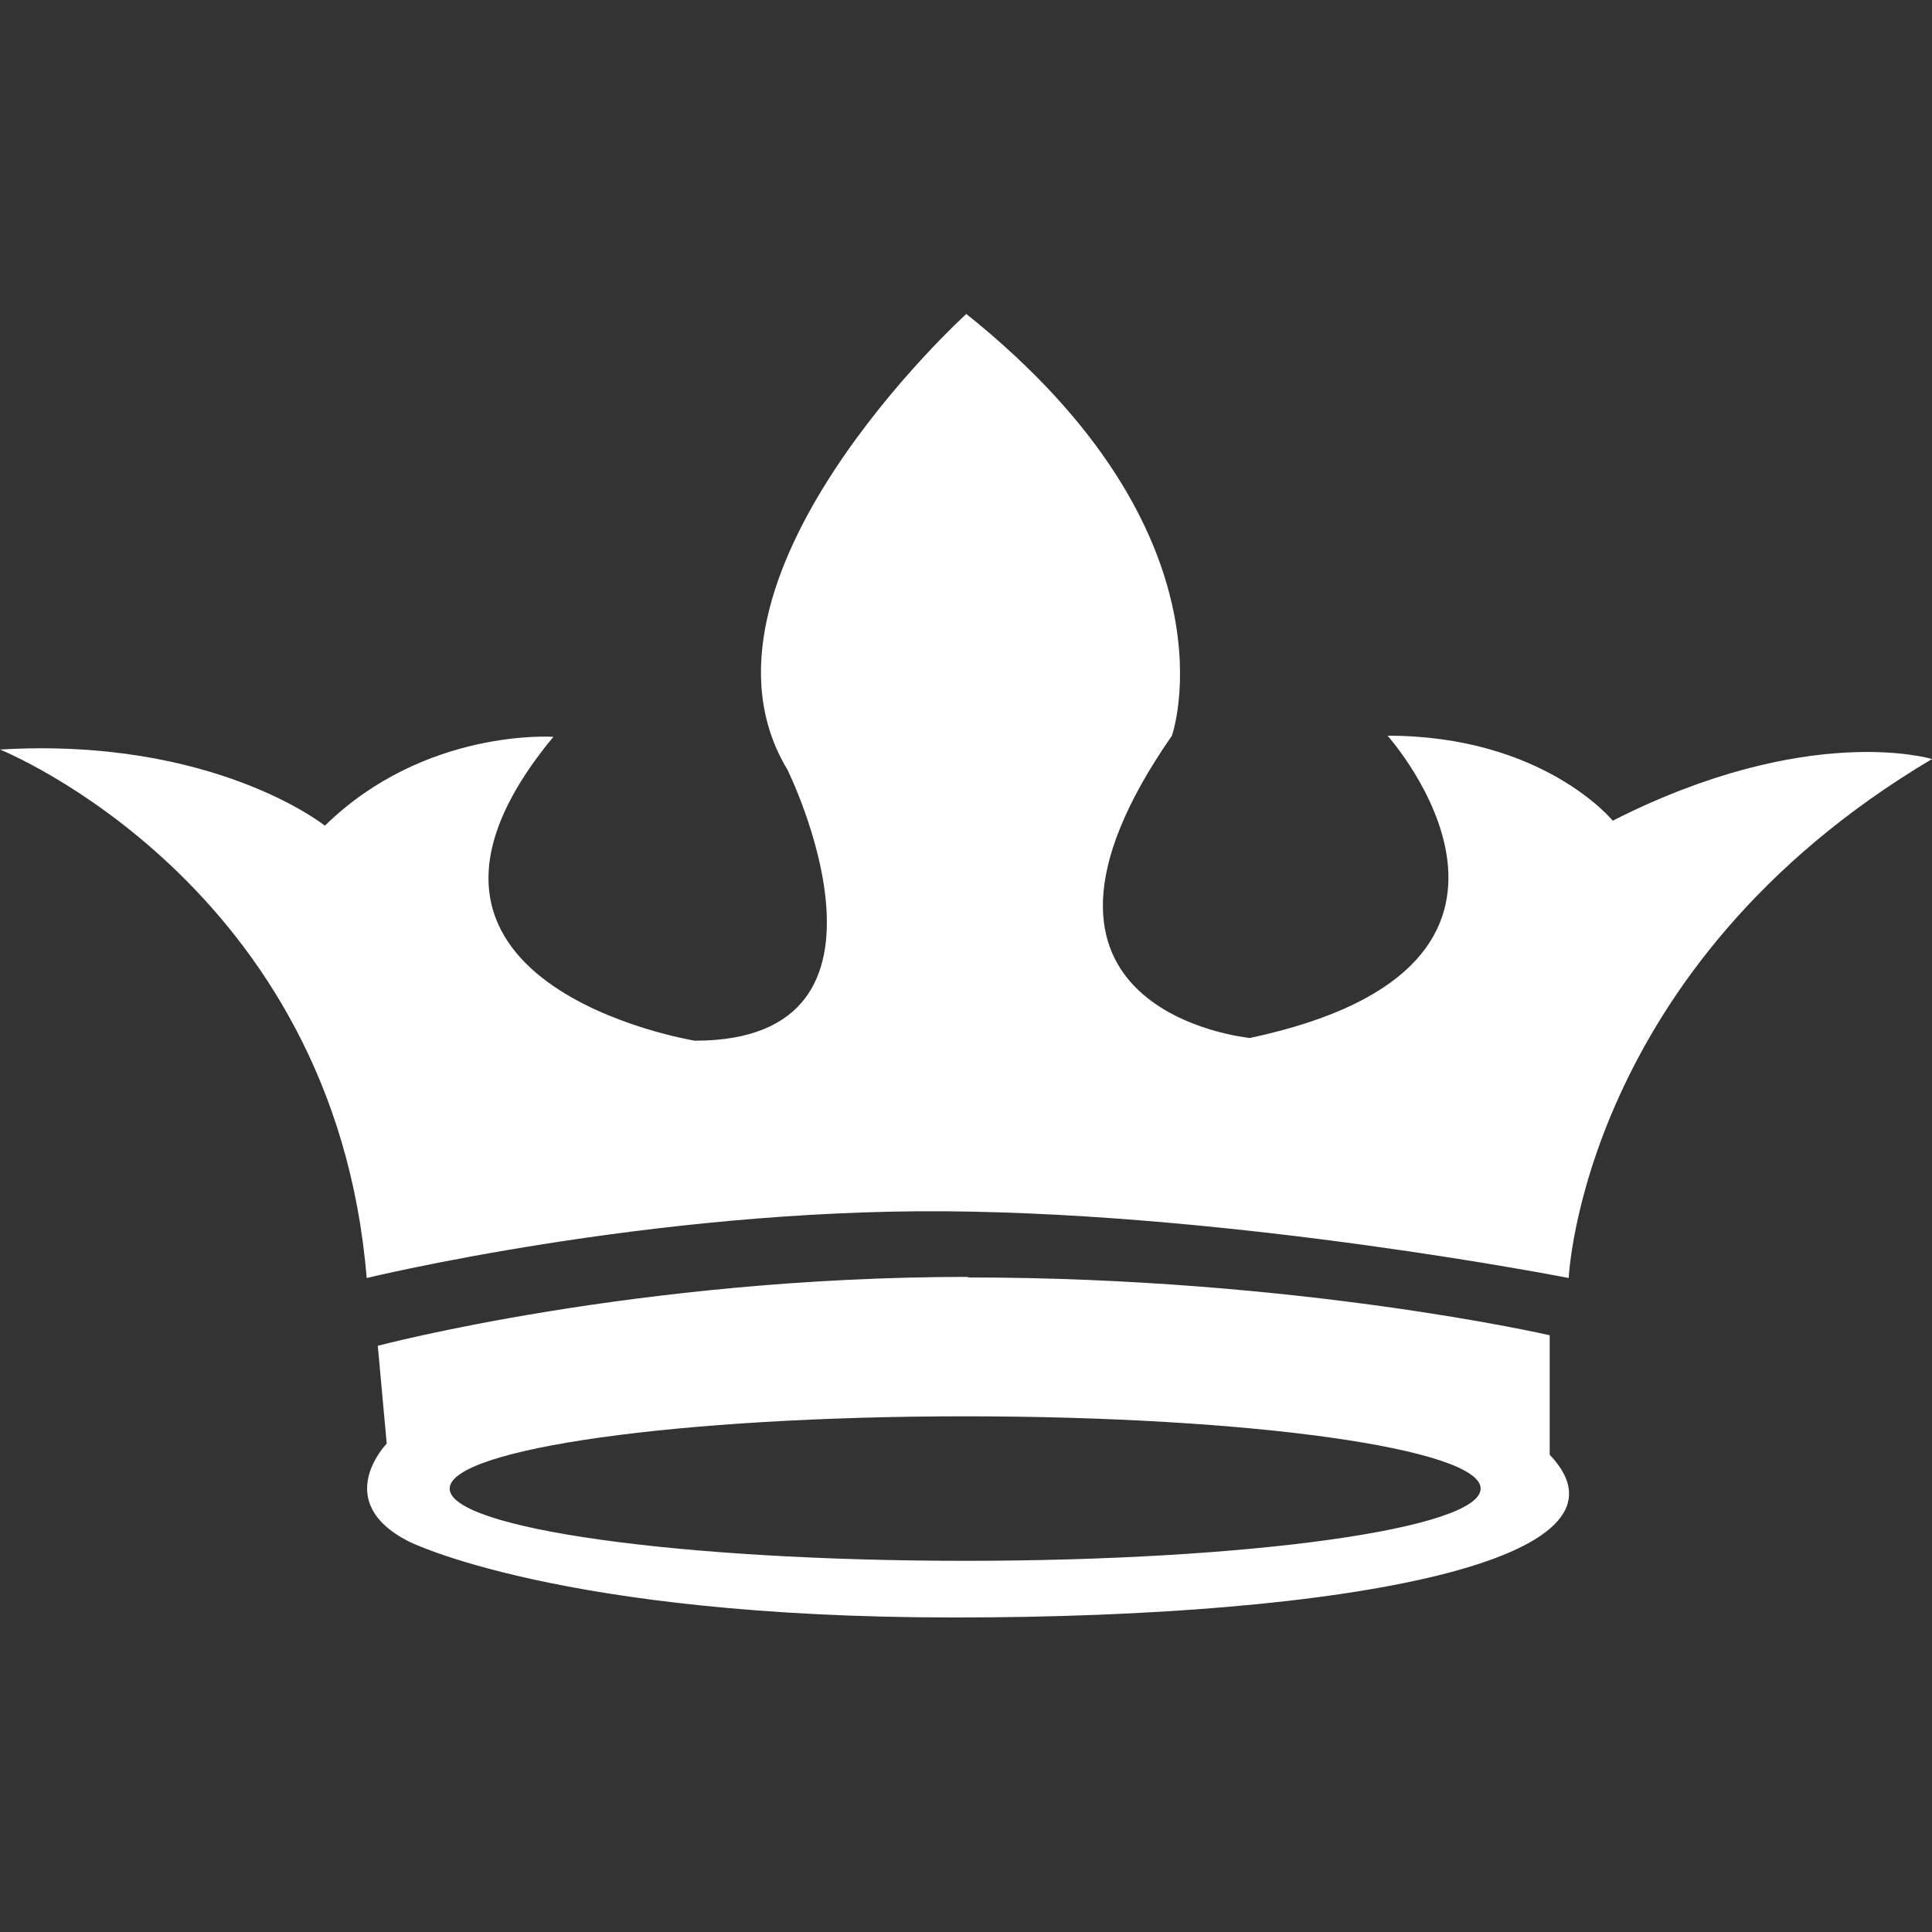
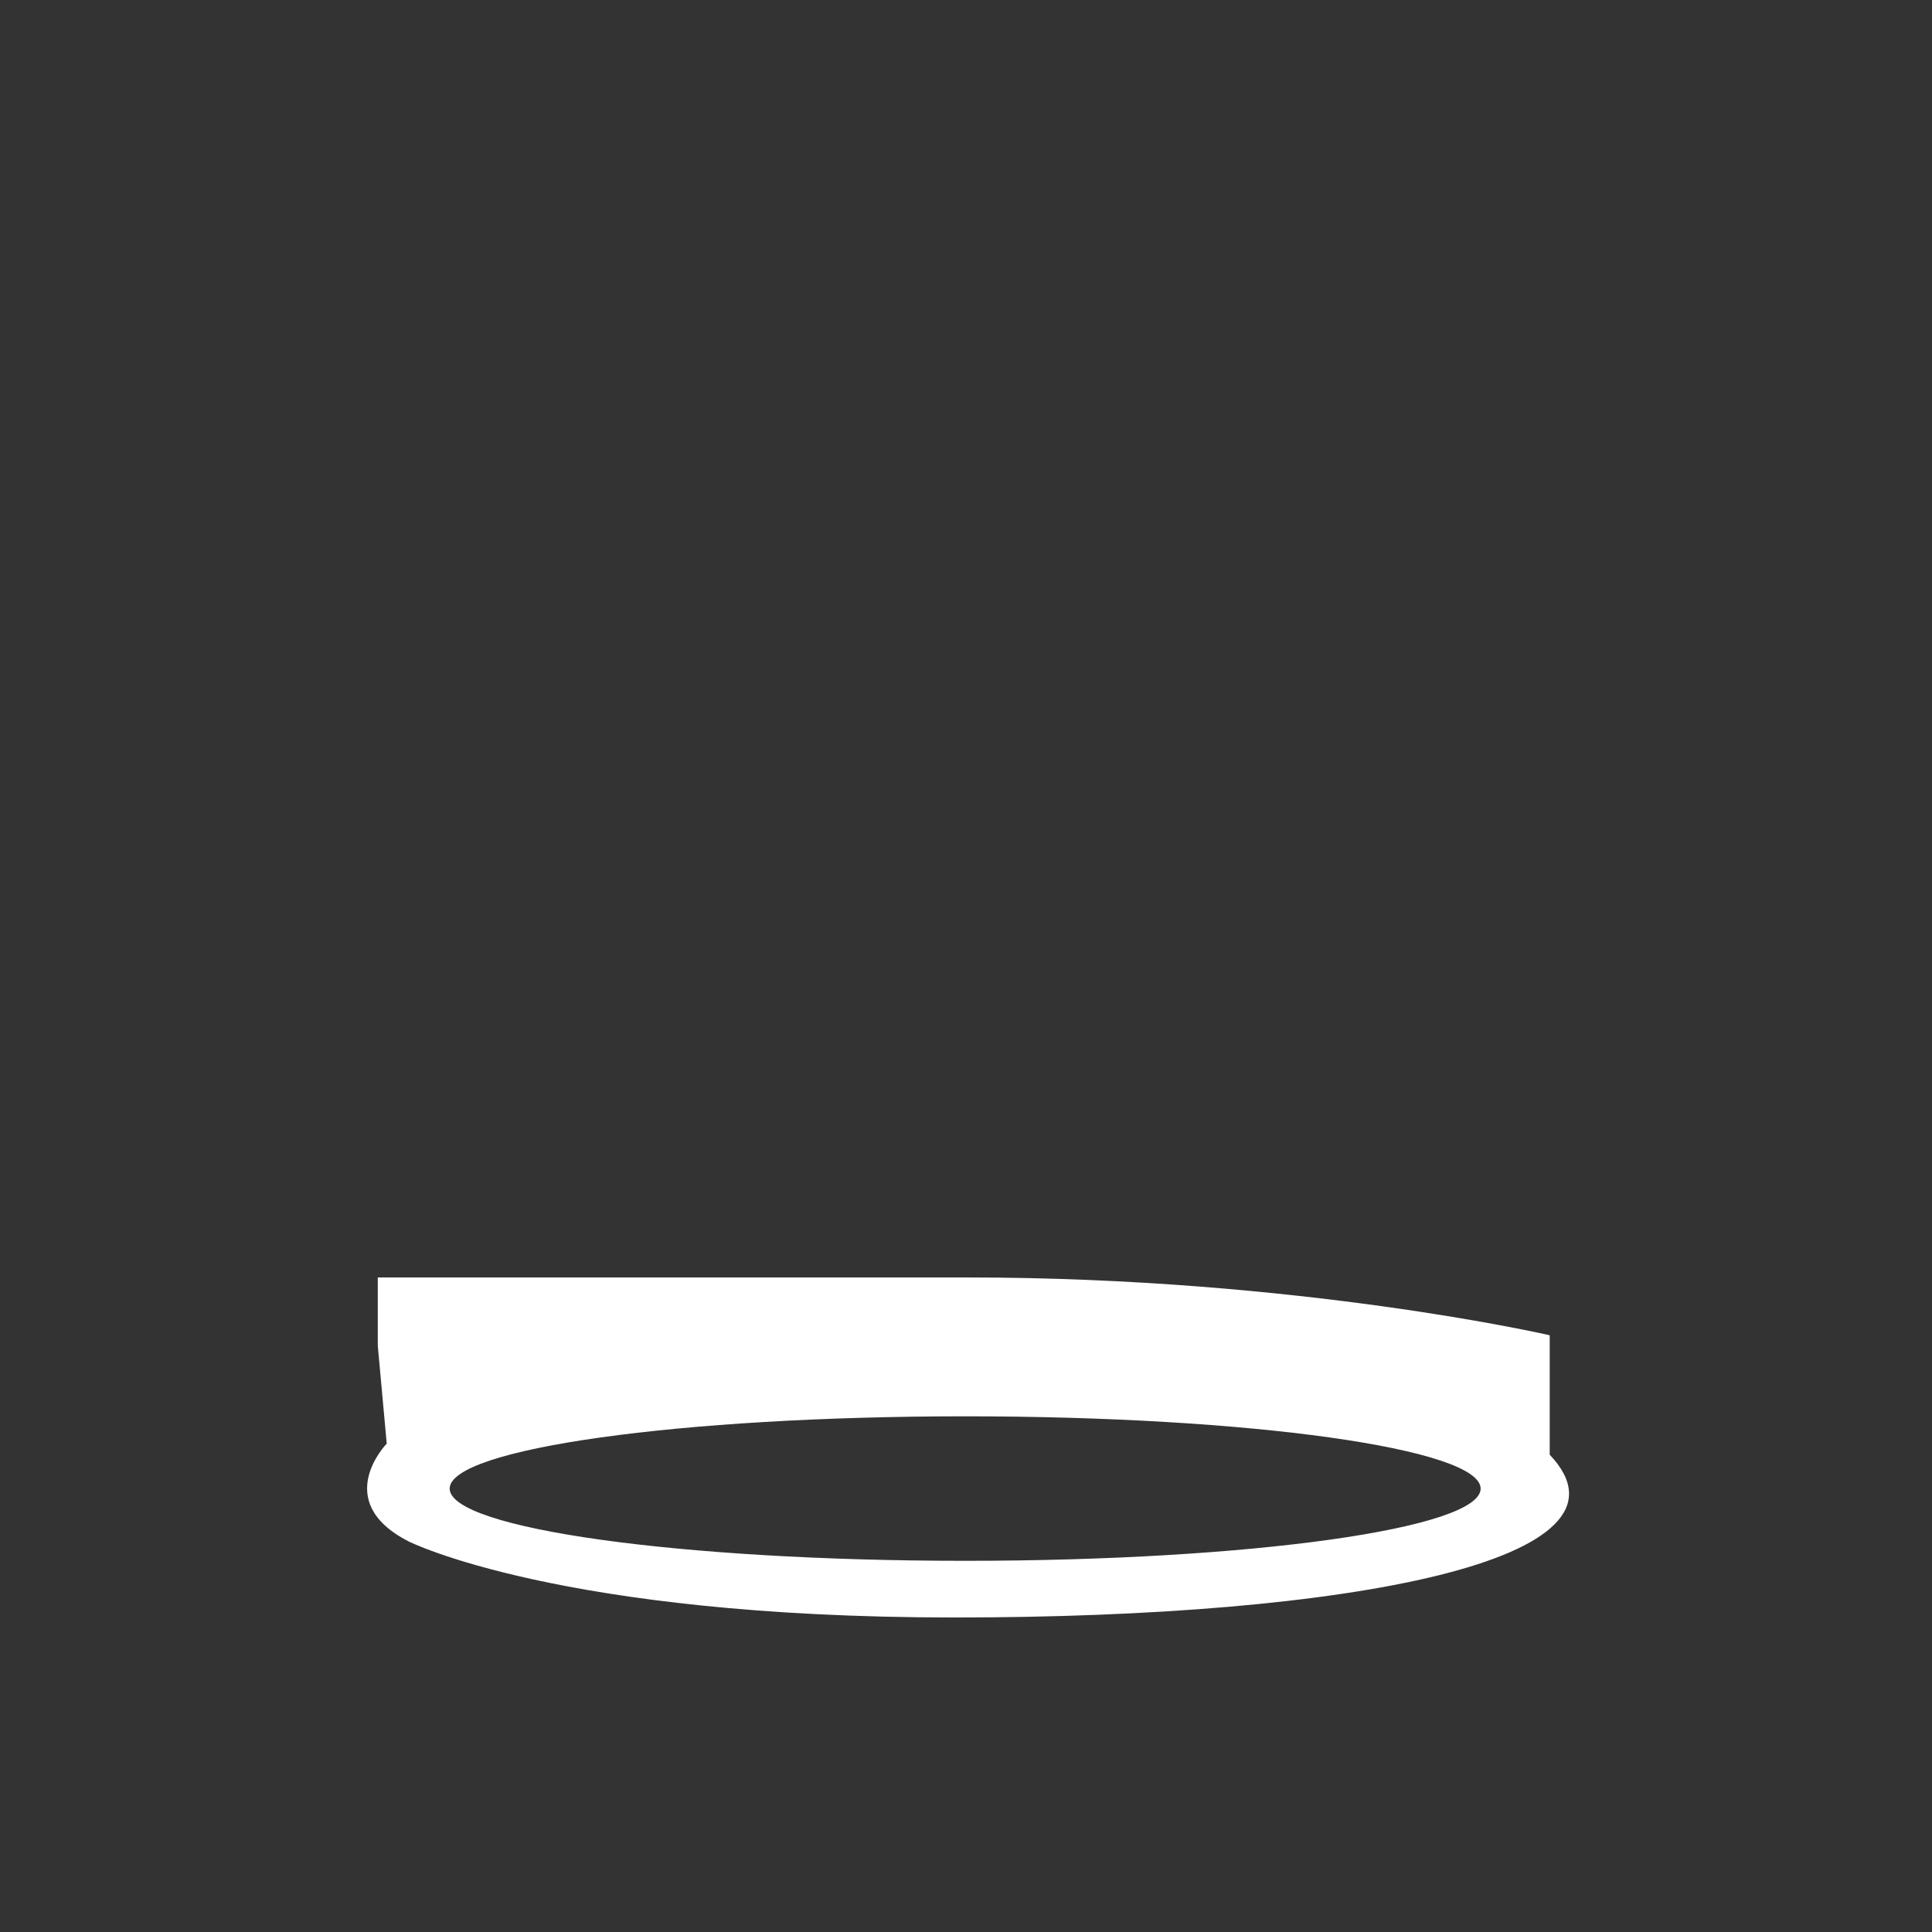
<svg xmlns="http://www.w3.org/2000/svg" width="24" height="24" viewBox="0 0 24 24" fill="none">
  <rect x="0" y="0" width="24" height="24" fill="#333333" stroke="none" />
-   <path d="M12.024 15.869C16.136 15.869 19.251 16.587 19.251 16.587V18.071C20.49 19.375 16.773 20.093 11.858 20.093C6.943 20.093 5.074 19.147 5.074 19.147C4.105 18.65 4.804 17.933 4.804 17.933L4.693 16.718C4.693 16.718 7.919 15.862 12.024 15.862V15.869ZM18.393 18.492C18.393 17.995 15.527 17.594 11.989 17.594C8.452 17.594 5.586 17.995 5.586 18.492C5.586 18.989 8.452 19.389 11.989 19.389C15.527 19.389 18.393 18.989 18.393 18.492Z" fill="white" />
-   <path d="M0 9.311C0 9.311 4.153 10.975 4.555 15.876C4.555 15.876 8.078 15.02 11.747 15.047C15.416 15.075 19.487 15.876 19.487 15.876C19.487 15.876 19.653 12.01 24 9.429C24 9.429 22.47 8.959 20.034 10.195C20.034 10.195 19.175 9.139 17.237 9.139C17.237 9.139 19.784 11.989 15.527 12.894C15.527 12.894 12.17 12.576 14.558 9.139C14.558 9.139 15.437 6.647 12.004 3.9C12.004 3.9 8.362 7.206 9.781 9.56C9.781 9.56 11.45 12.928 8.632 12.928C8.632 12.928 4.327 12.231 6.874 9.153C6.874 9.153 5.275 9.042 4.036 10.257C4.036 10.257 2.658 9.153 0 9.311Z" fill="white" />
+   <path d="M12.024 15.869C16.136 15.869 19.251 16.587 19.251 16.587V18.071C20.49 19.375 16.773 20.093 11.858 20.093C6.943 20.093 5.074 19.147 5.074 19.147C4.105 18.65 4.804 17.933 4.804 17.933L4.693 16.718V15.869ZM18.393 18.492C18.393 17.995 15.527 17.594 11.989 17.594C8.452 17.594 5.586 17.995 5.586 18.492C5.586 18.989 8.452 19.389 11.989 19.389C15.527 19.389 18.393 18.989 18.393 18.492Z" fill="white" />
</svg>